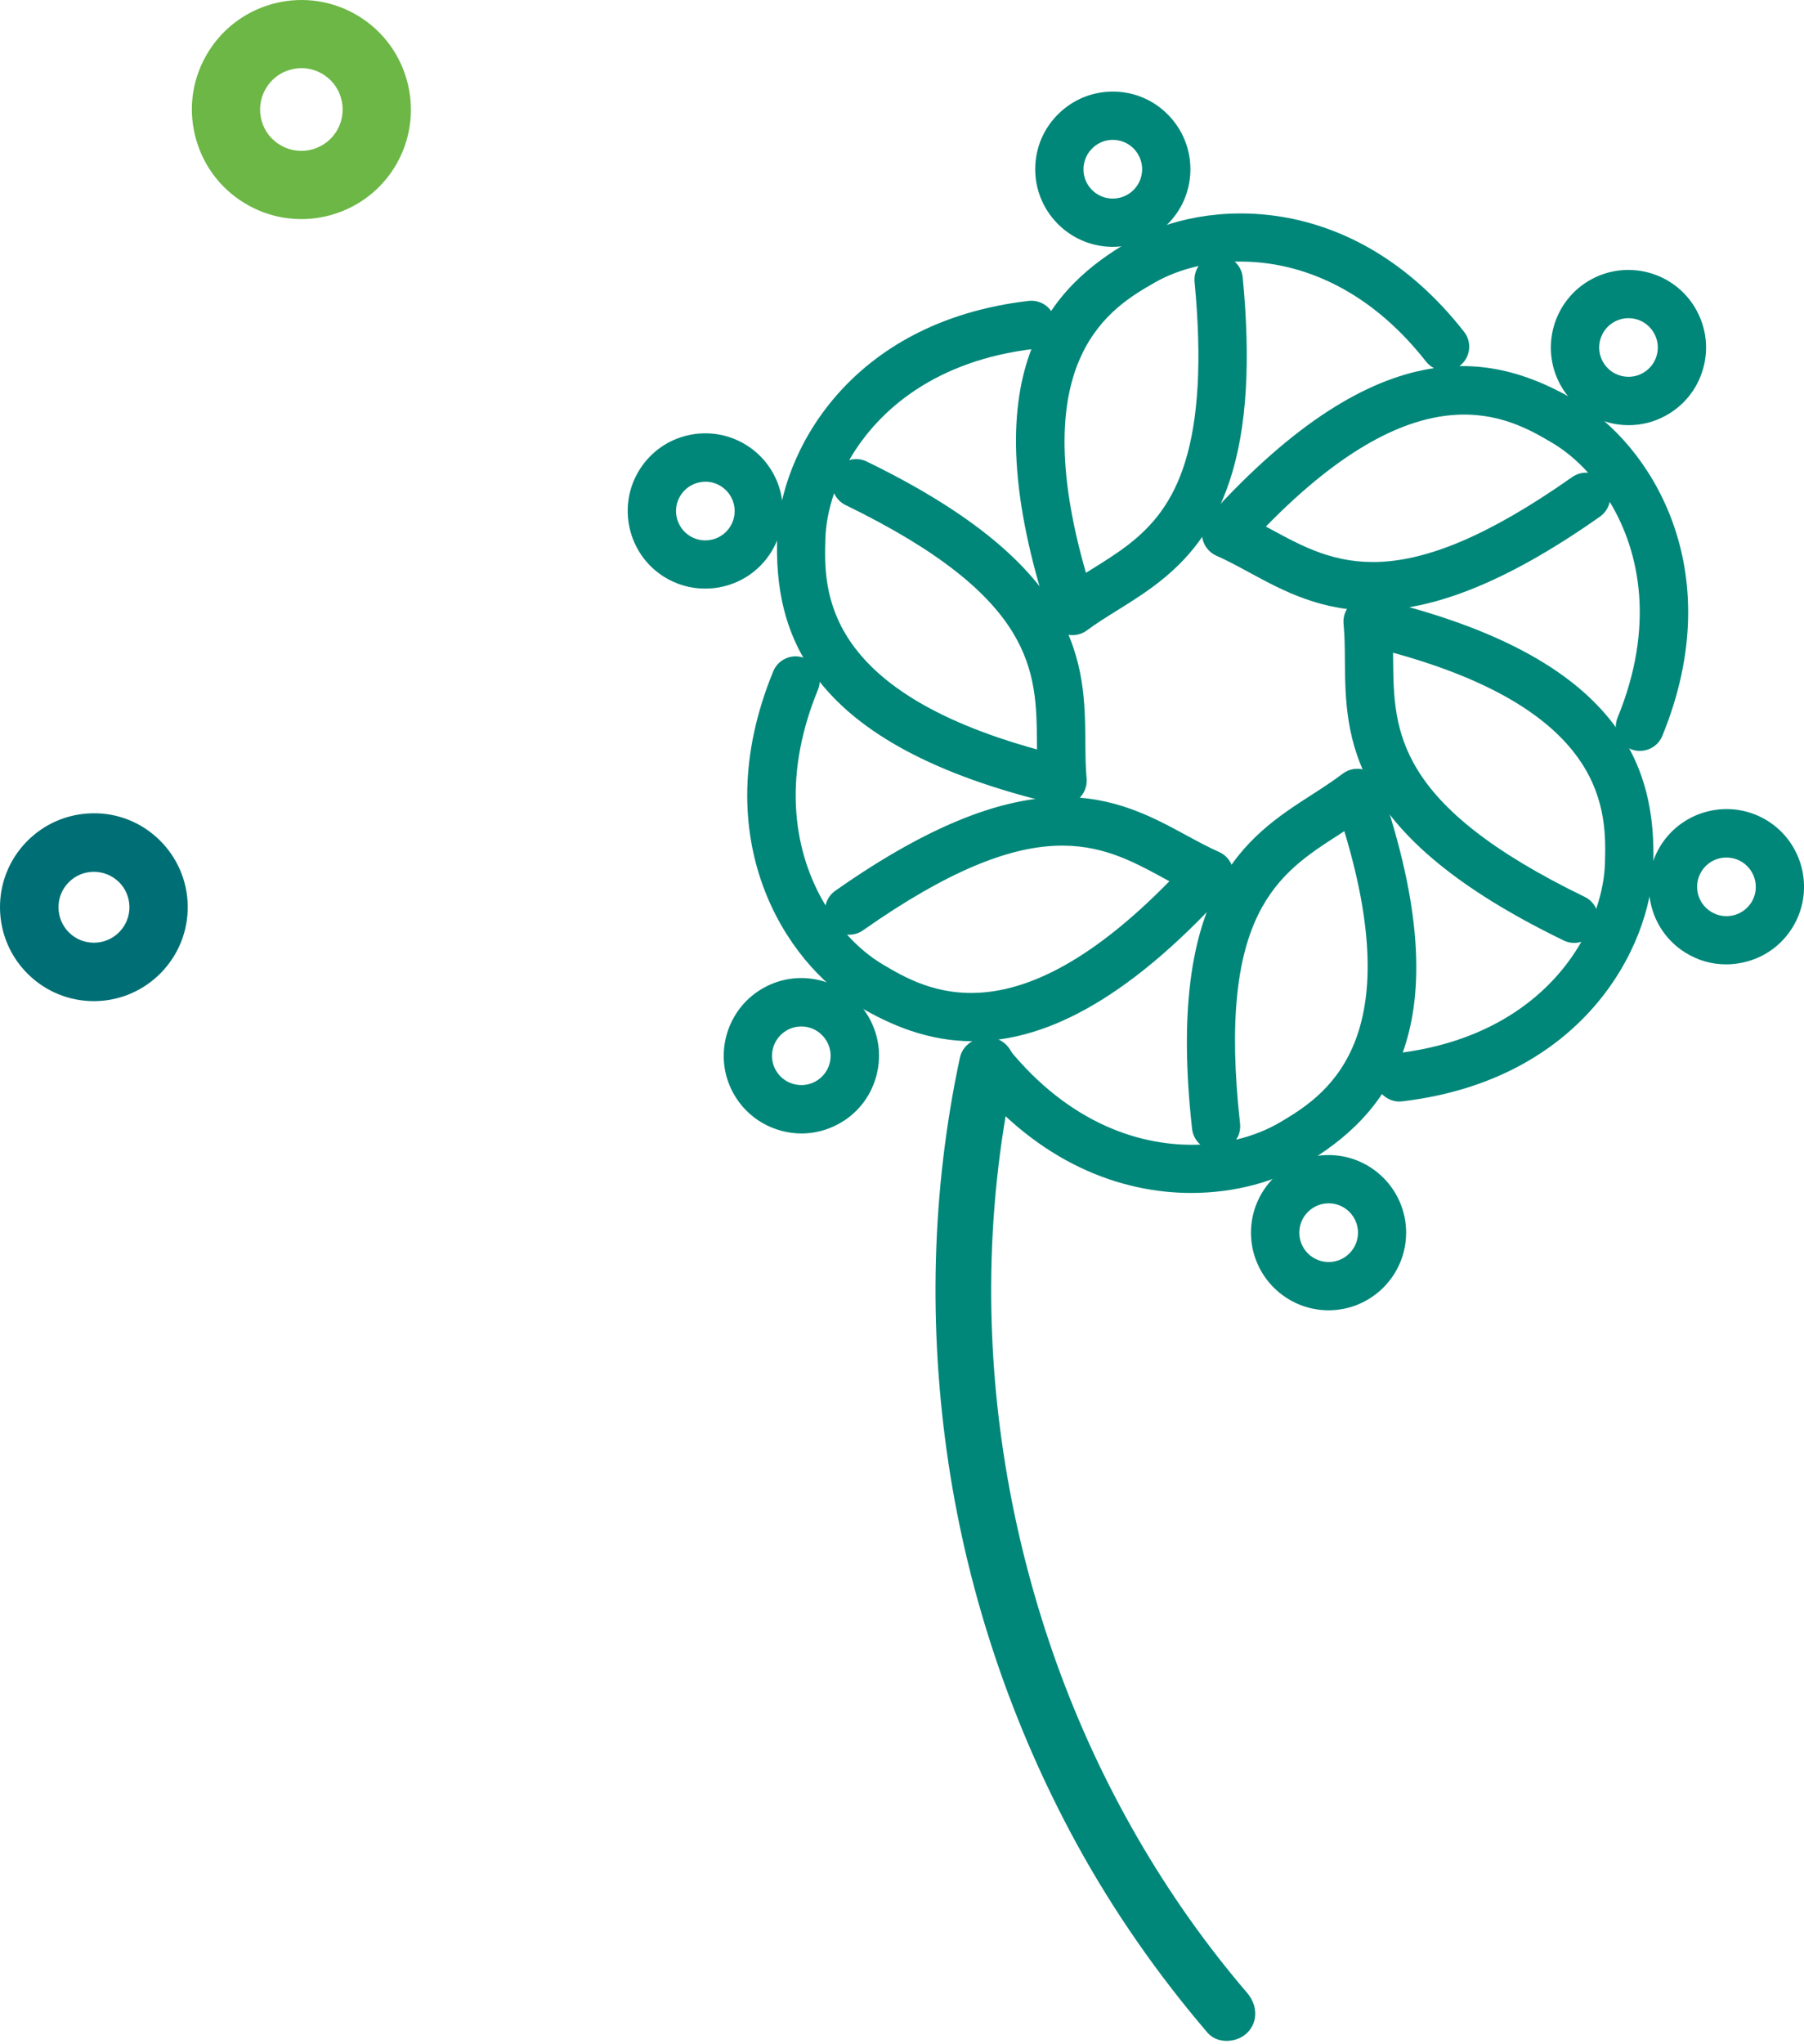
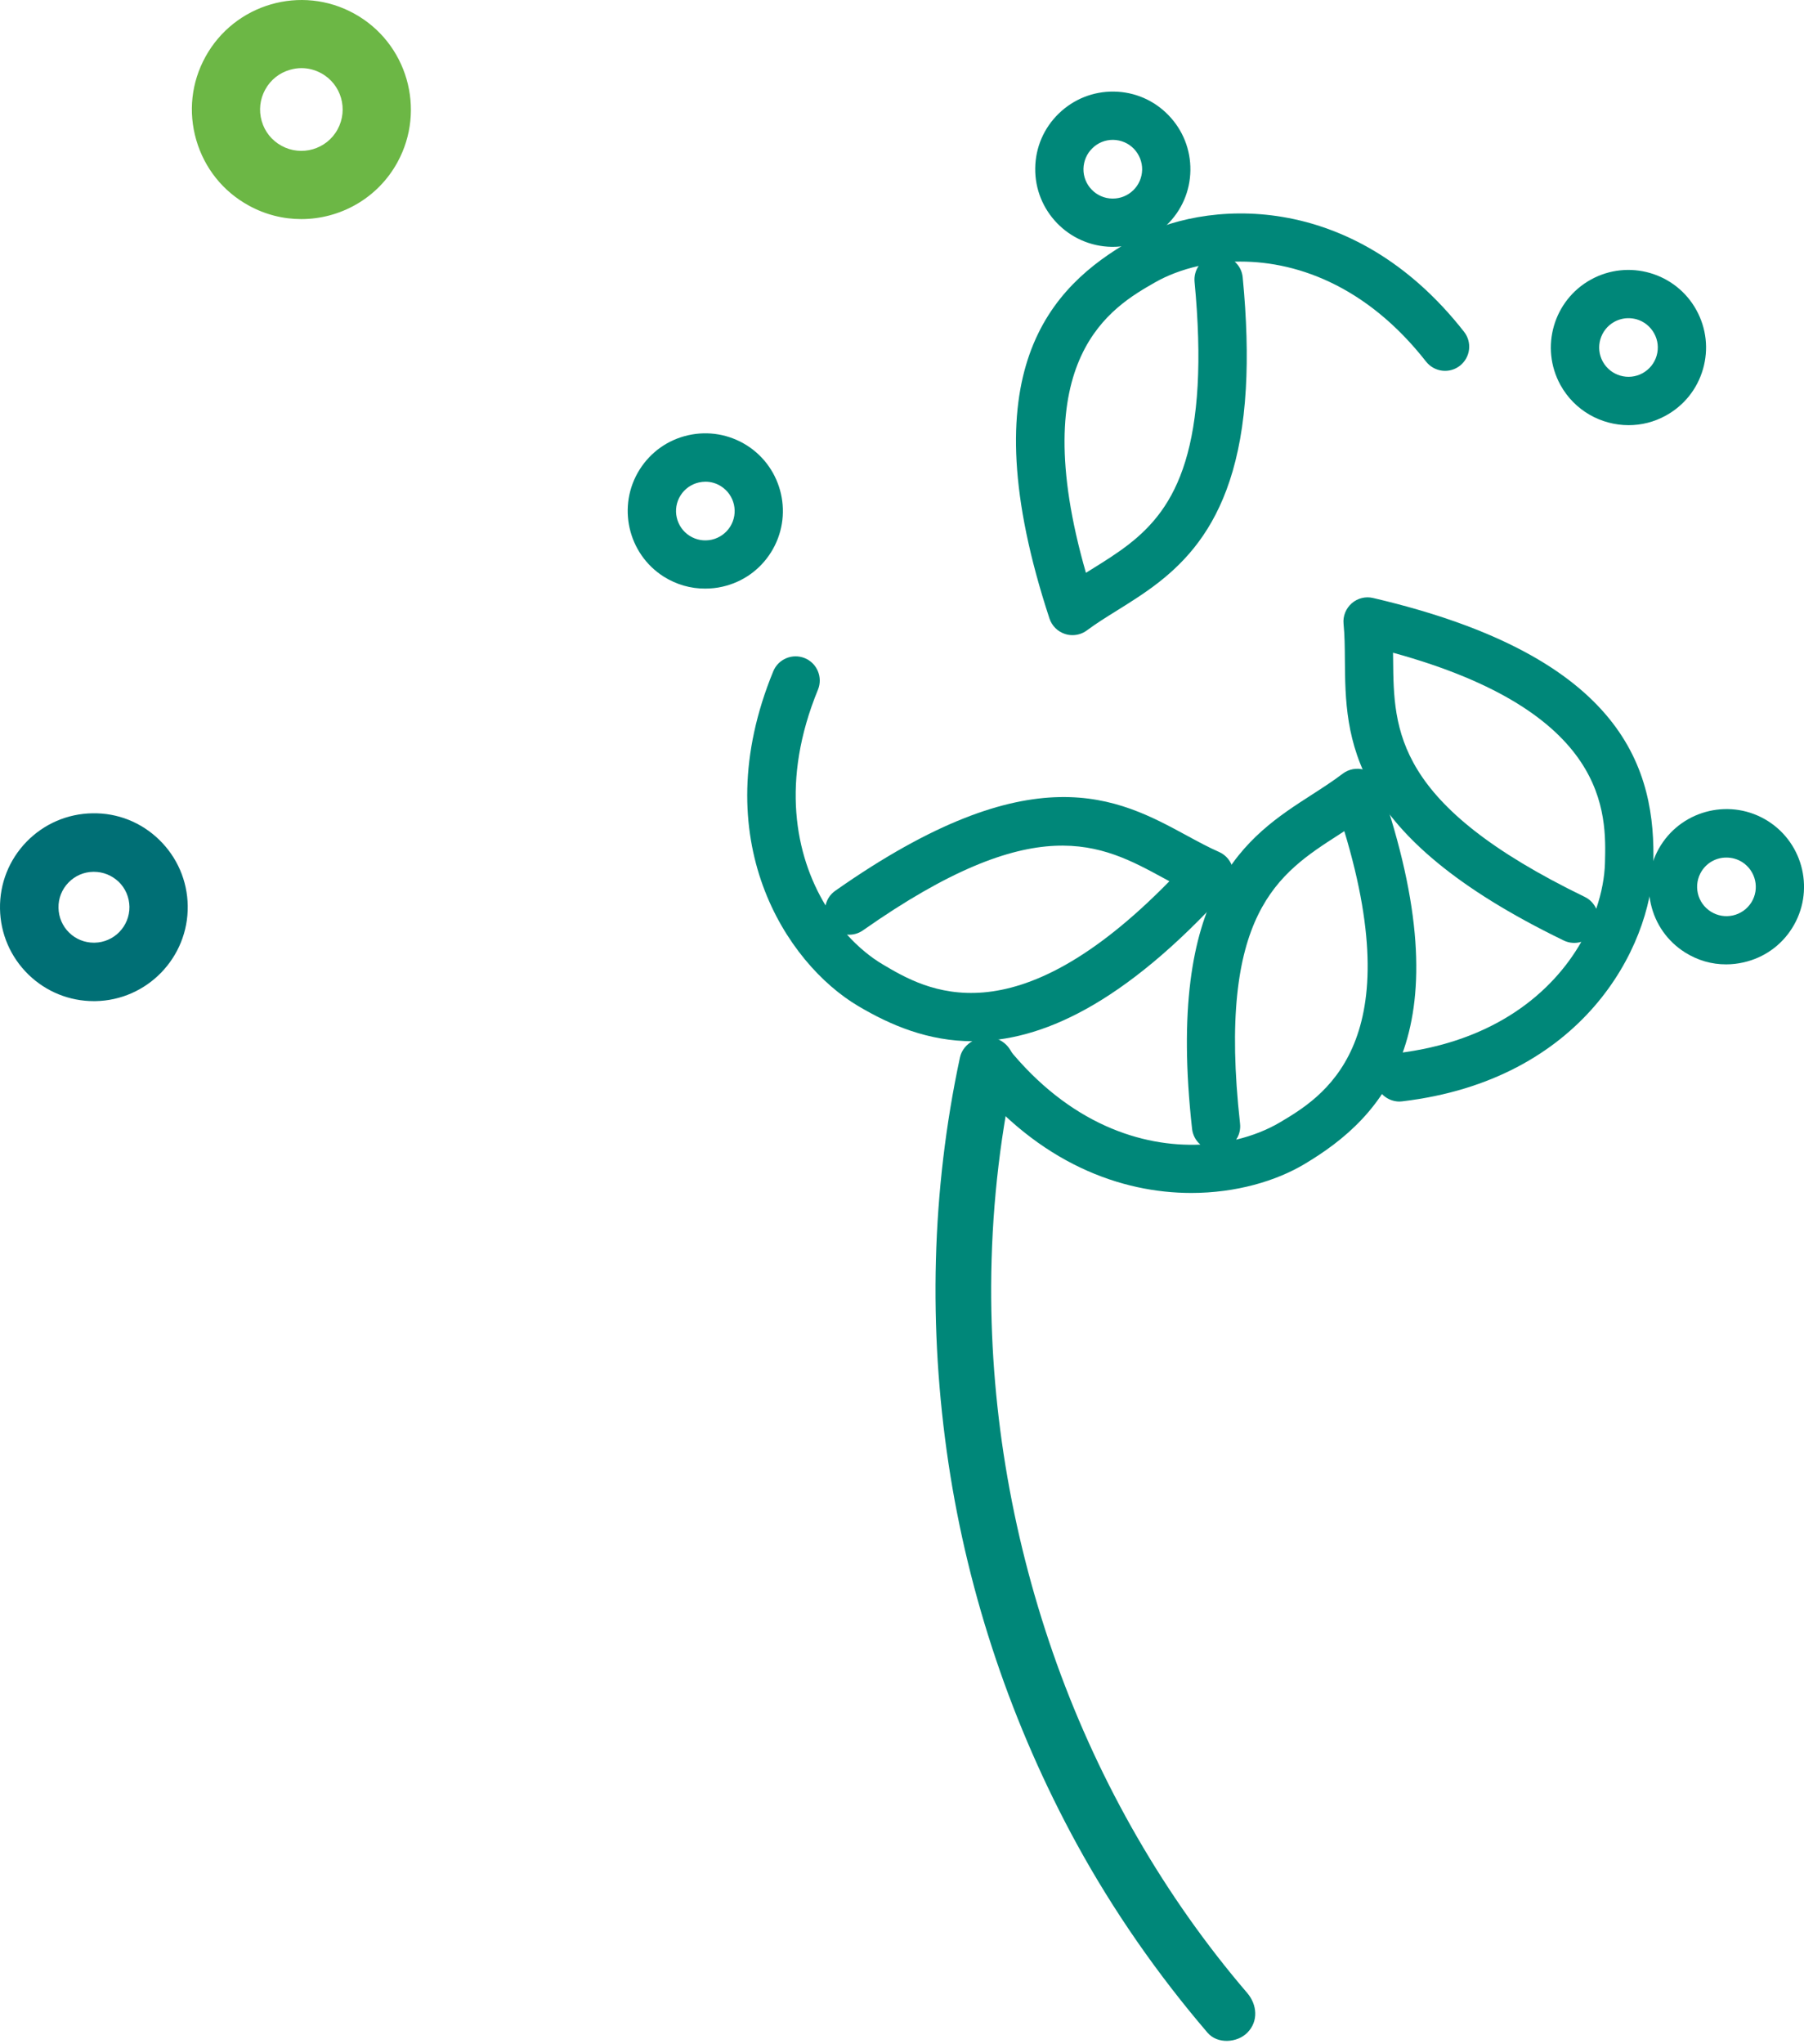
<svg xmlns="http://www.w3.org/2000/svg" version="1.0" id="Layer_1" x="0px" y="0px" viewBox="0 0 189.98 215.1" style="enable-background:new 0 0 189.98 215.1;" xml:space="preserve">
  <style type="text/css">
	.st0{fill:#008779;}
	.st1{fill:#006F75;}
	.st2{fill:#6CB745;}
</style>
  <g>
    <g>
      <path class="st0" d="M112.17,66.73c-0.78-0.25-1.39-0.85-1.65-1.63c-8.56-26.01,0.1-34.93,8.6-39.79    c7.64-4.37,23.28-5.42,35.06,9.61c0.87,1.11,0.67,2.7-0.43,3.57c-1.11,0.87-2.7,0.67-3.57-0.43c-6.37-8.13-13.95-10.7-20.15-10.52    c0.46,0.41,0.78,0.99,0.84,1.66c0.42,4.34,0.53,8.28,0.33,11.71c-0.88,15.45-7.9,19.82-13.54,23.33c-1.14,0.71-2.22,1.38-3.2,2.11    c-0.44,0.33-0.98,0.5-1.52,0.5C112.68,66.85,112.42,66.81,112.17,66.73z M121.64,29.72c-4.55,2.6-13.8,7.9-7.28,30.57    c0.2-0.13,0.41-0.25,0.61-0.38c5.36-3.33,10.42-6.48,11.15-19.3c0.18-3.18,0.07-6.86-0.32-10.94c-0.06-0.62,0.11-1.21,0.43-1.68    C124.47,28.39,122.92,28.99,121.64,29.72z" />
    </g>
    <g>
      <path class="st0" d="M117.07,25.98c-4.51-0.07-8.12-3.79-8.05-8.29l0,0c0.03-2.18,0.91-4.22,2.48-5.74    c1.57-1.52,3.63-2.34,5.81-2.31c2.18,0.03,4.22,0.91,5.74,2.48c1.52,1.57,2.34,3.63,2.31,5.81c-0.03,2.18-0.91,4.22-2.48,5.74    c-1.54,1.49-3.55,2.31-5.69,2.31C117.16,25.98,117.11,25.98,117.07,25.98z M115.04,15.6c-0.59,0.57-0.92,1.34-0.94,2.17    c-0.03,1.7,1.34,3.11,3.04,3.13c0.02,0,0.03,0,0.05,0c0.81,0,1.57-0.31,2.15-0.87c0.59-0.57,0.92-1.34,0.94-2.17    c0.01-0.82-0.3-1.6-0.87-2.2c-0.57-0.59-1.34-0.92-2.17-0.94c-0.02,0-0.03,0-0.05,0C116.38,14.72,115.62,15.03,115.04,15.6z" />
    </g>
    <g>
      <path class="st0" d="M102.15,113.45c-0.88-1.09-0.71-2.69,0.38-3.58c1.09-0.88,2.69-0.71,3.58,0.38    c6.49,8.04,14.11,10.49,20.3,10.22c-0.47-0.4-0.79-0.98-0.87-1.64c-2.81-25.27,5.78-30.8,12.68-35.23    c1.13-0.73,2.2-1.42,3.17-2.16c0.65-0.5,1.5-0.65,2.28-0.42c0.78,0.24,1.41,0.83,1.67,1.6c8.95,25.87,0.42,34.92-8,39.92    c-2.96,1.76-7.16,3.02-11.89,3.02C118.1,125.56,109.45,122.49,102.15,113.45z M140.97,87.87c-6.31,4.06-12.84,8.25-10.38,30.39    c0.07,0.62-0.09,1.21-0.41,1.69c1.75-0.42,3.3-1.05,4.56-1.79c4.51-2.67,13.68-8.1,6.83-30.68    C141.38,87.61,141.17,87.74,140.97,87.87z" />
    </g>
    <g>
-       <path class="st0" d="M131.74,129.74c0-4.51,3.67-8.17,8.17-8.17c4.51,0,8.17,3.67,8.17,8.17c0,4.51-3.67,8.17-8.17,8.17    C135.41,137.91,131.74,134.25,131.74,129.74z M136.83,129.74c0,1.7,1.38,3.09,3.09,3.09c1.7,0,3.09-1.38,3.09-3.09    c0-1.7-1.38-3.09-3.09-3.09C138.22,126.65,136.83,128.04,136.83,129.74z" />
-     </g>
+       </g>
    <g>
      <path class="st0" d="M144.84,113.68c-0.16-1.4,0.83-2.66,2.23-2.82c10.26-1.21,16.39-6.35,19.46-11.73    c-0.59,0.18-1.25,0.15-1.85-0.14c-22.88-11.09-22.98-21.31-23.05-29.51c-0.01-1.35-0.02-2.62-0.14-3.83    c-0.08-0.81,0.25-1.61,0.86-2.15c0.62-0.54,1.45-0.75,2.25-0.56c26.66,6.22,29.78,18.26,29.51,28.04    c-0.24,8.8-7.48,22.7-26.45,24.94c-0.1,0.01-0.2,0.02-0.3,0.02C146.09,115.93,144.99,114.97,144.84,113.68z M146.71,69.42    c0.07,7.5,0.14,15.26,20.18,24.98c0.56,0.27,0.97,0.72,1.21,1.25c0.58-1.7,0.88-3.35,0.92-4.82c0.14-5.24,0.43-15.89-22.32-22.13    C146.71,68.95,146.71,69.19,146.71,69.42z" />
    </g>
    <g>
      <path class="st0" d="M177.46,100.25c-1.85-1.16-3.13-2.98-3.61-5.11c-0.48-2.13-0.11-4.32,1.05-6.17    c2.4-3.81,7.46-4.96,11.27-2.56c3.81,2.4,4.96,7.46,2.56,11.27c-1.16,1.85-2.98,3.13-5.11,3.61c-0.61,0.14-1.22,0.21-1.83,0.21    C180.27,101.51,178.78,101.08,177.46,100.25z M179.2,91.69c-0.44,0.7-0.58,1.52-0.4,2.33c0.18,0.8,0.67,1.49,1.37,1.93    c0.7,0.44,1.52,0.58,2.33,0.4c0.8-0.18,1.49-0.67,1.93-1.36c0.91-1.44,0.47-3.35-0.97-4.26c-0.51-0.32-1.08-0.47-1.64-0.47    C180.79,90.25,179.79,90.76,179.2,91.69z" />
    </g>
    <g>
-       <path class="st0" d="M171.74,78.85c-1.3-0.53-1.92-2.02-1.39-3.32c3.92-9.56,2.39-17.41-0.83-22.71    c-0.13,0.61-0.48,1.17-1.02,1.55c-20.79,14.64-29.77,9.77-36.98,5.86c-1.18-0.64-2.3-1.25-3.42-1.74c-0.75-0.33-1.29-1-1.47-1.8    c-0.17-0.8,0.05-1.63,0.6-2.24c18.36-20.31,30.4-17.2,38.83-12.22c7.58,4.47,16.24,17.55,9,35.22c-0.4,0.98-1.35,1.58-2.35,1.58    C172.39,79.04,172.06,78.98,171.74,78.85z M167.25,49.76c-1.21-1.34-2.51-2.39-3.77-3.14c-4.51-2.66-13.69-8.08-30.17,8.8    c0.21,0.11,0.42,0.23,0.63,0.34c6.6,3.58,13.42,7.27,31.63-5.55c0.45-0.31,0.96-0.46,1.46-0.46    C167.11,49.75,167.18,49.75,167.25,49.76z" />
-     </g>
+       </g>
    <g>
      <path class="st0" d="M164.33,40.52c-2.17-3.95-0.73-8.93,3.22-11.1c3.95-2.17,8.93-0.73,11.1,3.22c1.05,1.91,1.3,4.12,0.69,6.22    c-0.61,2.1-2,3.83-3.91,4.88c-1.25,0.69-2.59,1.01-3.92,1.01C168.62,44.75,165.82,43.22,164.33,40.52z M170.01,33.87    c-1.49,0.82-2.04,2.7-1.22,4.19s2.7,2.04,4.19,1.22c0.72-0.4,1.25-1.05,1.48-1.84c0.23-0.79,0.14-1.63-0.26-2.35    c-0.4-0.72-1.05-1.25-1.84-1.48c-0.29-0.08-0.58-0.12-0.87-0.12C170.98,33.49,170.47,33.62,170.01,33.87z" />
    </g>
    <g>
-       <path class="st0" d="M111.31,84.66c-26.65-6.25-29.75-18.29-29.47-28.08c0.25-8.8,7.51-22.7,26.48-24.91    c1.4-0.16,2.66,0.84,2.82,2.23c0.16,1.4-0.84,2.66-2.23,2.82c-10.26,1.2-16.39,6.33-19.48,11.71c0.59-0.18,1.25-0.15,1.85,0.15    c22.87,11.12,22.95,21.33,23.02,29.54c0.01,1.35,0.02,2.62,0.13,3.83c0.07,0.81-0.25,1.61-0.86,2.15    c-0.47,0.41-1.06,0.62-1.67,0.62C111.7,84.73,111.5,84.71,111.31,84.66z M86.92,56.73c-0.15,5.24-0.45,15.89,22.29,22.15    c0-0.24,0-0.48-0.01-0.72c-0.06-7.5-0.12-15.26-20.15-25c-0.56-0.27-0.97-0.72-1.21-1.25C87.26,53.61,86.96,55.26,86.92,56.73z" />
-     </g>
+       </g>
    <g>
      <path class="st0" d="M69.91,60.7L69.91,60.7c-3.81-2.41-4.95-7.47-2.55-11.28c1.17-1.85,2.98-3.13,5.11-3.61    c2.13-0.48,4.32-0.1,6.17,1.06c3.81,2.41,4.95,7.46,2.55,11.27c-1.17,1.85-2.98,3.13-5.11,3.61c-0.6,0.14-1.21,0.2-1.82,0.2    C72.74,61.96,71.24,61.53,69.91,60.7z M71.27,58.55L71.27,58.55L71.27,58.55z M73.6,50.78c-0.8,0.18-1.49,0.67-1.93,1.36    c-0.91,1.44-0.48,3.35,0.96,4.26c0.7,0.44,1.52,0.58,2.33,0.4c0.8-0.18,1.49-0.67,1.93-1.36c0.91-1.44,0.48-3.35-0.96-4.26    c-0.5-0.32-1.07-0.48-1.64-0.48C74.06,50.7,73.83,50.73,73.6,50.78z" />
    </g>
    <g>
      <path class="st0" d="M90.38,105.89c-7.58-4.48-16.21-17.57-8.95-35.23c0.53-1.3,2.02-1.92,3.32-1.39c1.3,0.53,1.92,2.02,1.39,3.32    c-3.93,9.56-2.41,17.41,0.8,22.71c0.13-0.61,0.48-1.17,1.03-1.55c20.81-14.61,29.78-9.73,36.99-5.82c1.18,0.64,2.3,1.25,3.42,1.74    c0.75,0.33,1.29,1,1.46,1.8c0.17,0.8-0.05,1.63-0.6,2.24c-10.99,12.12-19.71,15.88-26.75,15.88    C97.75,109.6,93.77,107.9,90.38,105.89z M122.52,92.41c-6.59-3.58-13.41-7.29-31.64,5.51c-0.51,0.36-1.1,0.5-1.68,0.45    c1.21,1.34,2.5,2.39,3.77,3.14c4.51,2.67,13.68,8.1,30.18-8.76C122.94,92.64,122.73,92.52,122.52,92.41z" />
    </g>
    <g>
-       <path class="st0" d="M77.22,115.05c-2.17-3.95-0.71-8.93,3.24-11.1c1.91-1.05,4.12-1.29,6.22-0.68c2.1,0.61,3.83,2,4.88,3.92    c1.05,1.91,1.29,4.12,0.68,6.22c-0.61,2.1-2,3.83-3.92,4.88h0c-1.24,0.68-2.59,1.01-3.92,1.01    C81.51,119.29,78.7,117.76,77.22,115.05z M85.87,113.83c0.72-0.4,1.25-1.05,1.48-1.84c0.23-0.79,0.14-1.63-0.26-2.35    c-0.4-0.72-1.05-1.25-1.84-1.48c-0.79-0.23-1.63-0.14-2.35,0.26c-1.49,0.82-2.04,2.7-1.22,4.19    C82.5,114.1,84.38,114.64,85.87,113.83L85.87,113.83z" />
-     </g>
+       </g>
  </g>
  <g>
    <g>
      <path class="st0" d="M101.09,111.31c-3.01,14.05-3.33,28.48-1.21,42.68c2.1,14.01,6.72,27.67,13.52,40.1    c3.88,7.08,8.52,13.73,13.77,19.86c1.04,1.21,3.11,1.07,4.18,0c1.2-1.2,1.04-2.96,0-4.18c-8.72-10.17-15.51-22.03-20.05-34.63    c-4.58-12.75-6.97-26.22-6.92-39.77c0.03-7.57,0.82-15.1,2.4-22.49c0.33-1.56-0.46-3.19-2.06-3.63    C103.25,108.84,101.42,109.74,101.09,111.31L101.09,111.31z" />
    </g>
  </g>
  <g>
    <path class="st1" d="M9.88,105.37c-2.58,0-5.02-0.99-6.88-2.79c-1.89-1.84-2.96-4.31-3-6.95C-0.04,93,0.95,90.5,2.79,88.6   c1.84-1.89,4.31-2.96,6.95-3c2.64-0.05,5.14,0.95,7.03,2.79c1.89,1.84,2.96,4.31,3,6.95l0,0c0.08,5.45-4.29,9.95-9.74,10.03   C9.98,105.37,9.93,105.37,9.88,105.37z M9.89,91.76c-0.02,0-0.04,0-0.06,0c-1,0.01-1.93,0.42-2.62,1.13   c-0.69,0.71-1.07,1.66-1.05,2.66c0.02,1,0.42,1.93,1.13,2.62c0.7,0.68,1.62,1.05,2.6,1.05c0.02,0,0.04,0,0.06,0   c2.06-0.03,3.71-1.73,3.68-3.79c-0.02-1-0.42-1.93-1.13-2.62C11.78,92.13,10.86,91.76,9.89,91.76z" />
  </g>
  <g>
    <path class="st2" d="M31.73,23.06c-1.88,0-3.78-0.46-5.54-1.43c-2.7-1.48-4.66-3.93-5.52-6.89c-0.86-2.96-0.52-6.07,0.97-8.77   C24.71,0.4,31.73-1.64,37.3,1.43c5.57,3.06,7.61,10.09,4.55,15.66C39.76,20.9,35.8,23.06,31.73,23.06z M31.75,7.17   c-0.41,0-0.82,0.06-1.22,0.18c-1.12,0.32-2.04,1.06-2.6,2.08c-0.56,1.02-0.69,2.19-0.37,3.31s1.06,2.04,2.08,2.6   c2.1,1.16,4.76,0.39,5.91-1.72s0.39-4.76-1.72-5.91C33.19,7.36,32.48,7.17,31.75,7.17z" />
  </g>
</svg>